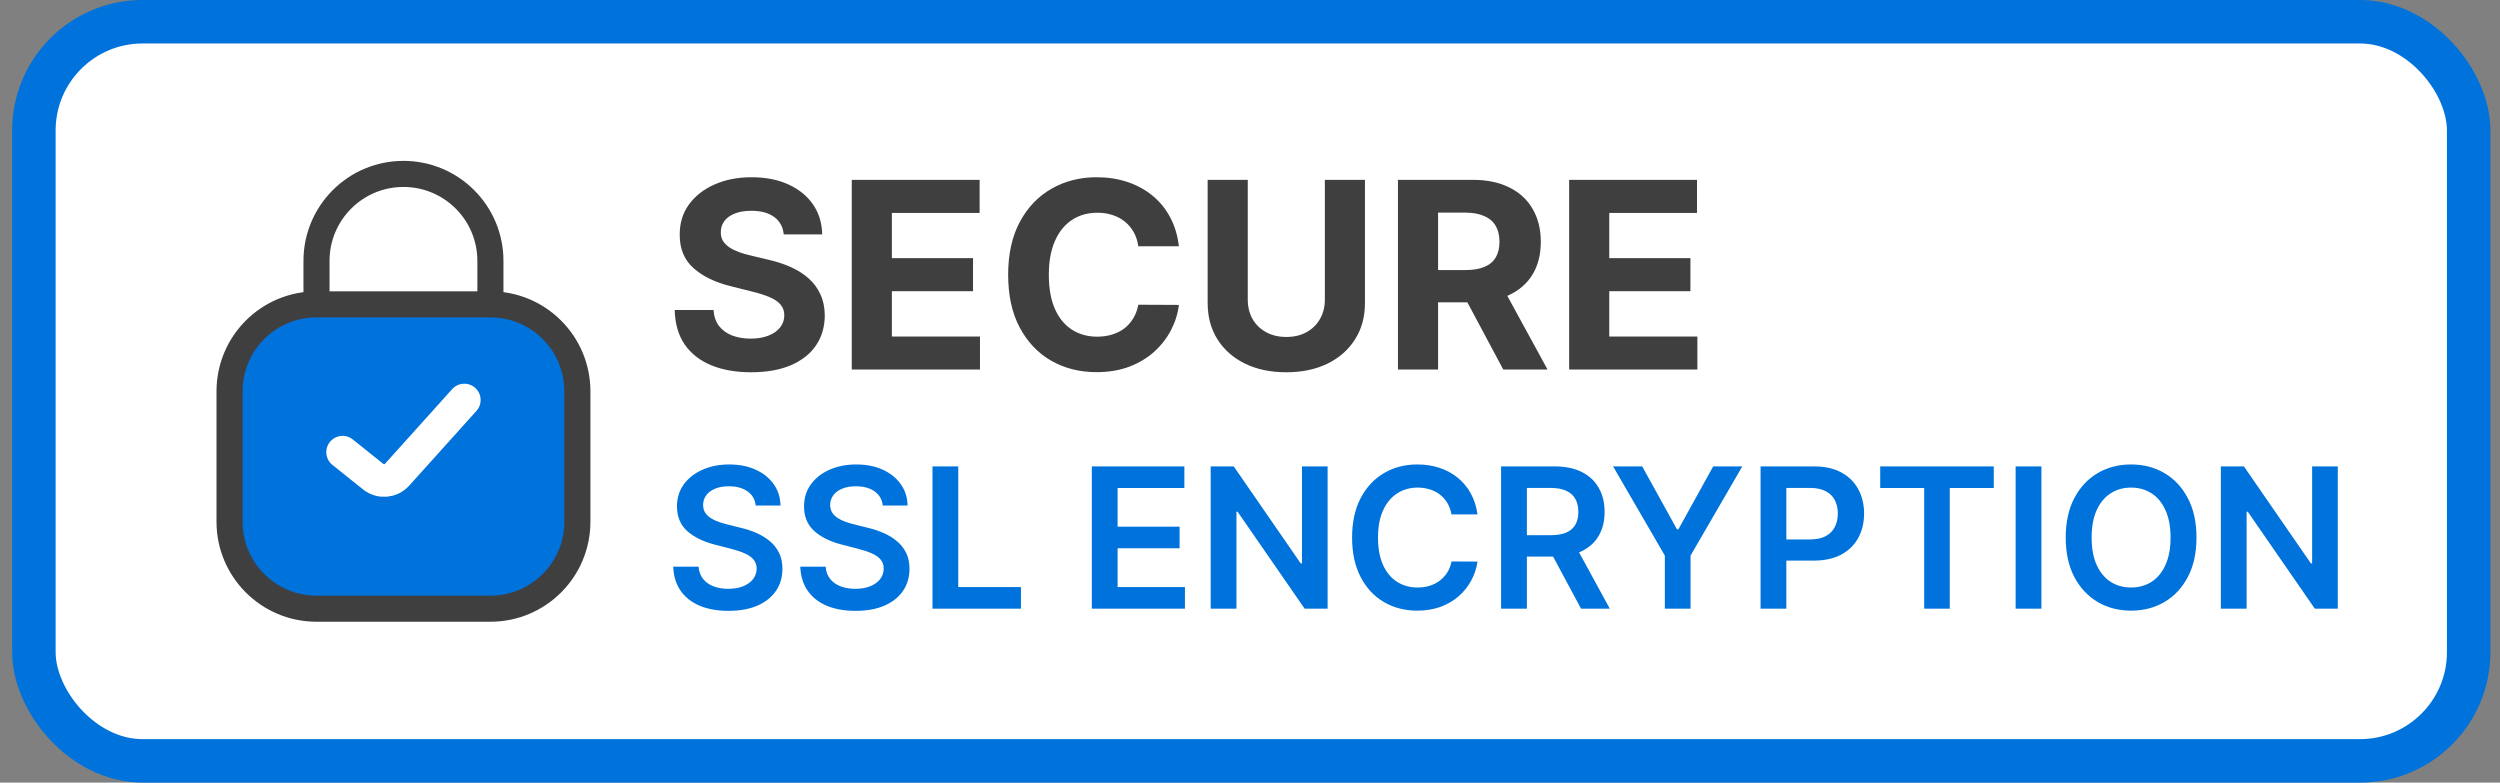
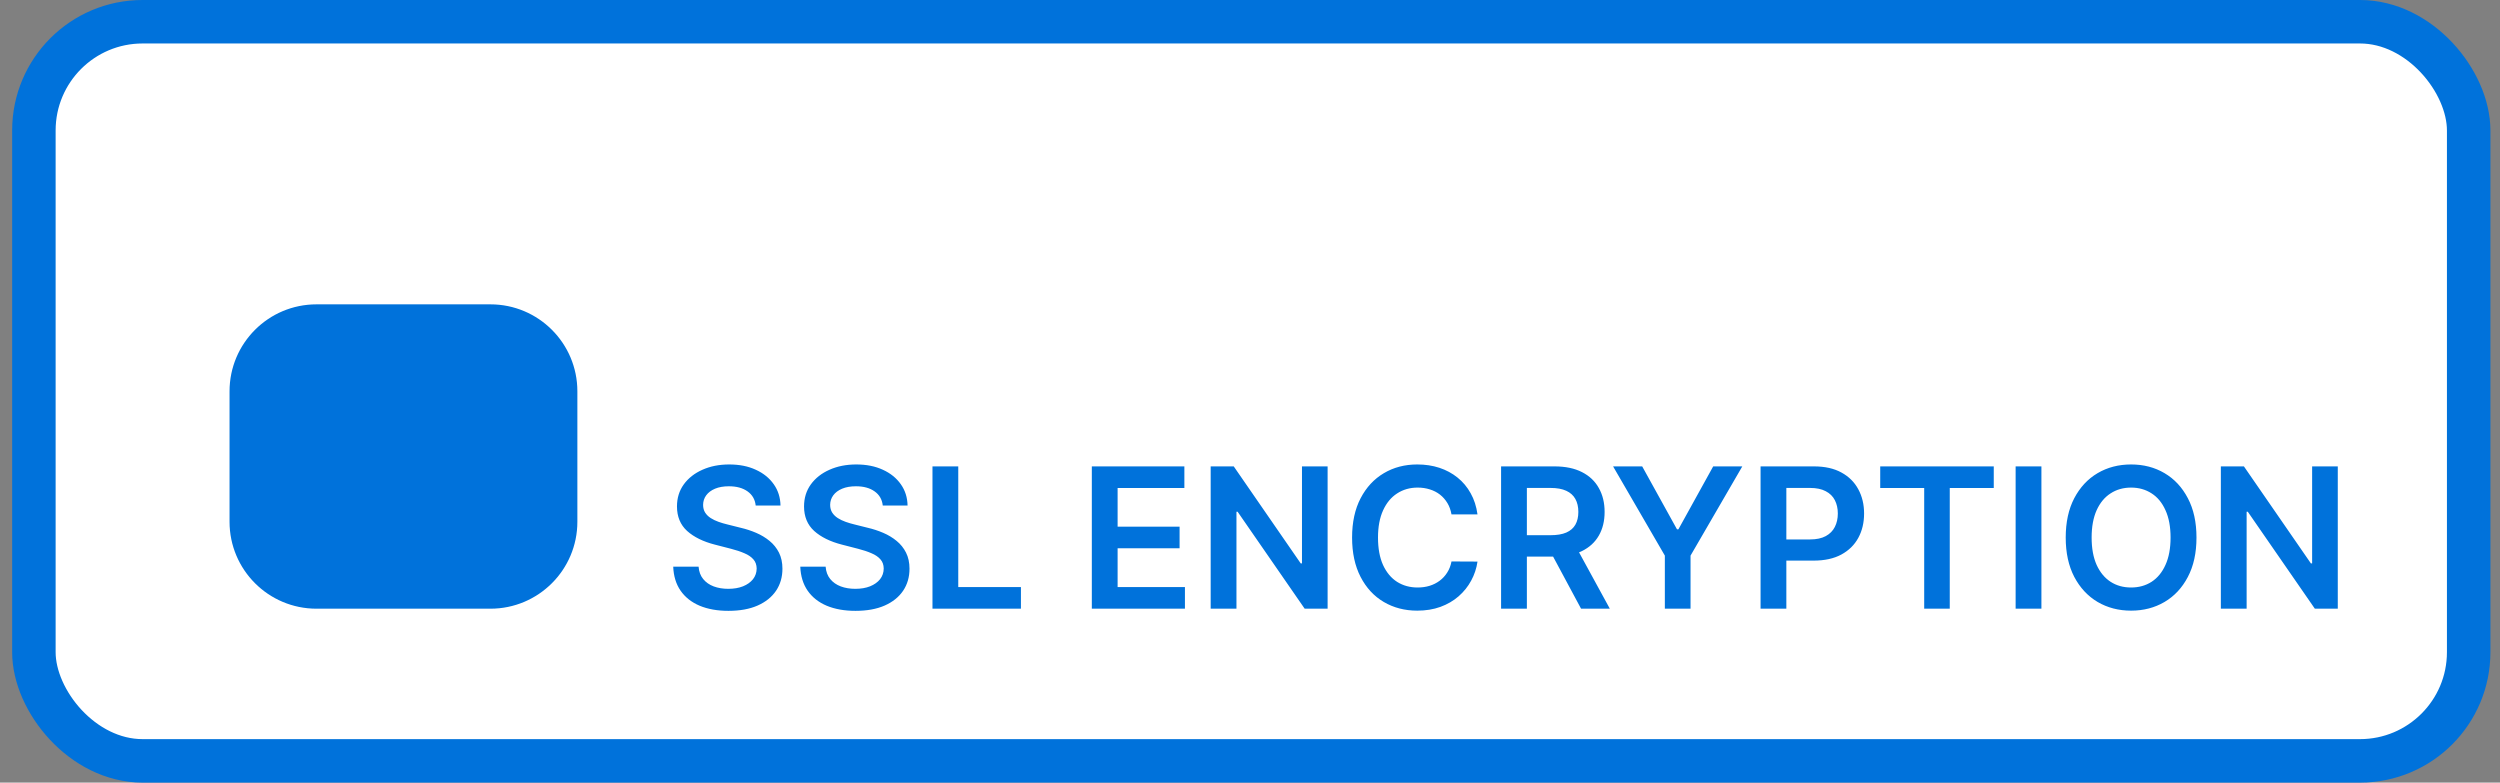
<svg xmlns="http://www.w3.org/2000/svg" width="115" height="36" viewBox="0 0 115 36" fill="none">
  <rect x="0" y="0" width="115" height="36" fill="#808080" stroke="none" />
  <rect x="1.559" y="1" width="112" height="34" rx="5" fill="white" />
  <rect x="1.559" y="1" width="112" height="34" rx="5" stroke="#0072DB" stroke-width="2" />
  <path d="M10.559 18C10.559 15.791 12.35 14 14.559 14H22.559C24.768 14 26.559 15.791 26.559 18V24C26.559 26.209 24.768 28 22.559 28H14.559C12.35 28 10.559 26.209 10.559 24V18Z" fill="#0072DB" />
-   <path d="M22.559 14H14.559M22.559 14C24.768 14 26.559 15.791 26.559 18V24C26.559 26.209 24.768 28 22.559 28H14.559C12.35 28 10.559 26.209 10.559 24V18C10.559 15.791 12.35 14 14.559 14M22.559 14V12C22.559 9.791 20.768 8 18.559 8C16.35 8 14.559 9.791 14.559 12V14" stroke="#3F3F3F" stroke-width="1.2" stroke-linecap="round" />
-   <path d="M15.759 20.8L17.17 21.929C17.501 22.194 17.981 22.154 18.264 21.839L21.359 18.4" stroke="white" stroke-width="1.5" stroke-linecap="round" stroke-linejoin="round" />
-   <path d="M36.052 10.783C36.018 10.439 35.872 10.172 35.613 9.982C35.355 9.791 35.004 9.696 34.56 9.696C34.259 9.696 34.005 9.739 33.798 9.824C33.59 9.906 33.431 10.021 33.32 10.169C33.212 10.317 33.158 10.484 33.158 10.672C33.153 10.828 33.185 10.964 33.257 11.081C33.33 11.197 33.431 11.298 33.559 11.383C33.687 11.466 33.835 11.538 34.002 11.601C34.17 11.661 34.349 11.712 34.539 11.754L35.323 11.942C35.704 12.027 36.053 12.141 36.372 12.283C36.69 12.425 36.965 12.599 37.198 12.807C37.431 13.014 37.612 13.258 37.739 13.54C37.87 13.821 37.937 14.143 37.94 14.507C37.937 15.041 37.801 15.504 37.531 15.896C37.264 16.285 36.877 16.588 36.372 16.804C35.869 17.017 35.262 17.124 34.552 17.124C33.847 17.124 33.234 17.016 32.711 16.8C32.191 16.584 31.785 16.264 31.492 15.841C31.203 15.415 31.051 14.888 31.036 14.26H32.822C32.842 14.553 32.926 14.797 33.073 14.993C33.224 15.186 33.424 15.332 33.674 15.432C33.927 15.528 34.212 15.577 34.531 15.577C34.843 15.577 35.114 15.531 35.345 15.44C35.578 15.349 35.758 15.223 35.886 15.061C36.014 14.899 36.078 14.713 36.078 14.503C36.078 14.307 36.019 14.142 35.903 14.008C35.789 13.875 35.622 13.761 35.4 13.668C35.181 13.574 34.913 13.489 34.595 13.412L33.644 13.173C32.908 12.994 32.328 12.714 31.901 12.334C31.475 11.953 31.264 11.44 31.267 10.796C31.264 10.267 31.404 9.805 31.688 9.411C31.975 9.016 32.369 8.707 32.869 8.486C33.369 8.264 33.937 8.153 34.573 8.153C35.221 8.153 35.786 8.264 36.269 8.486C36.755 8.707 37.133 9.016 37.403 9.411C37.673 9.805 37.812 10.263 37.82 10.783H36.052ZM39.181 17V8.273H45.062V9.794H41.026V11.874H44.759V13.395H41.026V15.479H45.079V17H39.181ZM54.229 11.328H52.362C52.328 11.087 52.259 10.872 52.154 10.685C52.048 10.494 51.913 10.332 51.749 10.199C51.584 10.065 51.394 9.963 51.178 9.892C50.965 9.821 50.733 9.786 50.483 9.786C50.031 9.786 49.638 9.898 49.303 10.122C48.968 10.344 48.708 10.668 48.523 11.094C48.338 11.517 48.246 12.031 48.246 12.636C48.246 13.258 48.338 13.781 48.523 14.204C48.71 14.628 48.972 14.947 49.307 15.163C49.642 15.379 50.03 15.487 50.47 15.487C50.718 15.487 50.946 15.454 51.156 15.389C51.37 15.324 51.558 15.229 51.723 15.104C51.888 14.976 52.024 14.821 52.132 14.639C52.243 14.457 52.32 14.25 52.362 14.017L54.229 14.026C54.181 14.426 54.06 14.812 53.867 15.185C53.676 15.554 53.419 15.885 53.095 16.178C52.774 16.467 52.391 16.697 51.945 16.868C51.502 17.035 51 17.119 50.441 17.119C49.662 17.119 48.966 16.943 48.352 16.591C47.742 16.239 47.259 15.729 46.904 15.061C46.551 14.393 46.375 13.585 46.375 12.636C46.375 11.685 46.554 10.875 46.912 10.207C47.27 9.54 47.756 9.031 48.37 8.682C48.983 8.33 49.673 8.153 50.441 8.153C50.946 8.153 51.415 8.224 51.847 8.366C52.281 8.509 52.666 8.716 53.002 8.989C53.337 9.259 53.609 9.589 53.82 9.982C54.033 10.374 54.169 10.822 54.229 11.328ZM60.943 8.273H62.788V13.94C62.788 14.577 62.636 15.133 62.332 15.611C62.031 16.088 61.609 16.46 61.066 16.727C60.524 16.991 59.892 17.124 59.17 17.124C58.445 17.124 57.812 16.991 57.269 16.727C56.727 16.46 56.305 16.088 56.004 15.611C55.703 15.133 55.552 14.577 55.552 13.94V8.273H57.397V13.783C57.397 14.115 57.47 14.411 57.614 14.669C57.762 14.928 57.97 15.131 58.237 15.278C58.504 15.426 58.815 15.5 59.17 15.5C59.528 15.5 59.839 15.426 60.103 15.278C60.37 15.131 60.576 14.928 60.721 14.669C60.869 14.411 60.943 14.115 60.943 13.783V8.273ZM64.306 17V8.273H67.749C68.408 8.273 68.971 8.391 69.437 8.626C69.905 8.859 70.262 9.19 70.506 9.619C70.753 10.046 70.877 10.547 70.877 11.124C70.877 11.703 70.752 12.202 70.502 12.619C70.252 13.034 69.89 13.352 69.415 13.574C68.944 13.796 68.373 13.906 67.702 13.906H65.397V12.423H67.404C67.756 12.423 68.049 12.375 68.282 12.278C68.515 12.182 68.688 12.037 68.802 11.844C68.918 11.651 68.976 11.411 68.976 11.124C68.976 10.834 68.918 10.589 68.802 10.391C68.688 10.192 68.513 10.041 68.278 9.939C68.044 9.834 67.751 9.781 67.395 9.781H66.151V17H64.306ZM69.019 13.028L71.188 17H69.151L67.029 13.028H69.019ZM72.181 17V8.273H78.062V9.794H74.026V11.874H77.759V13.395H74.026V15.479H78.079V17H72.181Z" fill="#3F3F3F" />
  <path d="M34.762 23.254C34.732 22.975 34.606 22.758 34.385 22.602C34.165 22.446 33.88 22.369 33.528 22.369C33.281 22.369 33.069 22.406 32.892 22.48C32.715 22.555 32.58 22.656 32.486 22.784C32.392 22.912 32.345 23.058 32.343 23.222C32.343 23.358 32.373 23.477 32.435 23.577C32.499 23.677 32.585 23.762 32.694 23.832C32.803 23.901 32.923 23.958 33.055 24.005C33.187 24.052 33.32 24.091 33.455 24.123L34.068 24.277C34.316 24.334 34.553 24.412 34.781 24.51C35.011 24.608 35.217 24.732 35.398 24.881C35.581 25.03 35.726 25.21 35.833 25.421C35.939 25.632 35.992 25.879 35.992 26.162C35.992 26.546 35.894 26.884 35.698 27.175C35.502 27.465 35.219 27.692 34.848 27.856C34.48 28.018 34.033 28.099 33.509 28.099C33 28.099 32.558 28.02 32.183 27.863C31.81 27.705 31.518 27.475 31.307 27.172C31.098 26.87 30.985 26.501 30.968 26.066H32.135C32.152 26.294 32.222 26.484 32.346 26.635C32.469 26.787 32.63 26.899 32.828 26.974C33.029 27.049 33.252 27.086 33.499 27.086C33.757 27.086 33.983 27.048 34.177 26.971C34.373 26.892 34.526 26.783 34.637 26.645C34.748 26.504 34.804 26.34 34.807 26.153C34.804 25.982 34.754 25.842 34.656 25.731C34.558 25.618 34.421 25.524 34.244 25.45C34.069 25.373 33.865 25.305 33.63 25.245L32.886 25.053C32.347 24.915 31.921 24.705 31.607 24.424C31.296 24.14 31.141 23.764 31.141 23.296C31.141 22.91 31.245 22.572 31.454 22.282C31.665 21.992 31.951 21.768 32.314 21.608C32.676 21.446 33.086 21.365 33.544 21.365C34.009 21.365 34.416 21.446 34.765 21.608C35.117 21.768 35.392 21.99 35.593 22.276C35.793 22.559 35.896 22.885 35.903 23.254H34.762ZM40.607 23.254C40.577 22.975 40.451 22.758 40.229 22.602C40.01 22.446 39.724 22.369 39.373 22.369C39.126 22.369 38.914 22.406 38.737 22.48C38.56 22.555 38.425 22.656 38.331 22.784C38.237 22.912 38.189 23.058 38.187 23.222C38.187 23.358 38.218 23.477 38.28 23.577C38.344 23.677 38.43 23.762 38.539 23.832C38.647 23.901 38.768 23.958 38.9 24.005C39.032 24.052 39.165 24.091 39.299 24.123L39.913 24.277C40.16 24.334 40.398 24.412 40.626 24.51C40.856 24.608 41.062 24.732 41.243 24.881C41.426 25.03 41.571 25.21 41.677 25.421C41.784 25.632 41.837 25.879 41.837 26.162C41.837 26.546 41.739 26.884 41.543 27.175C41.347 27.465 41.064 27.692 40.693 27.856C40.324 28.018 39.878 28.099 39.354 28.099C38.844 28.099 38.402 28.02 38.027 27.863C37.654 27.705 37.363 27.475 37.152 27.172C36.943 26.87 36.83 26.501 36.813 26.066H37.979C37.996 26.294 38.067 26.484 38.19 26.635C38.314 26.787 38.475 26.899 38.673 26.974C38.873 27.049 39.097 27.086 39.344 27.086C39.602 27.086 39.828 27.048 40.022 26.971C40.218 26.892 40.371 26.783 40.482 26.645C40.593 26.504 40.649 26.34 40.651 26.153C40.649 25.982 40.599 25.842 40.501 25.731C40.403 25.618 40.266 25.524 40.089 25.45C39.914 25.373 39.71 25.305 39.475 25.245L38.73 25.053C38.191 24.915 37.765 24.705 37.452 24.424C37.141 24.14 36.986 23.764 36.986 23.296C36.986 22.91 37.09 22.572 37.299 22.282C37.51 21.992 37.796 21.768 38.158 21.608C38.521 21.446 38.931 21.365 39.389 21.365C39.853 21.365 40.26 21.446 40.61 21.608C40.961 21.768 41.237 21.99 41.438 22.276C41.638 22.559 41.741 22.885 41.748 23.254H40.607ZM42.894 28V21.454H44.08V27.006H46.963V28H42.894ZM50.224 28V21.454H54.481V22.448H51.41V24.226H54.261V25.22H51.41V27.006H54.507V28H50.224ZM61.07 21.454V28H60.015L56.931 23.541H56.877V28H55.691V21.454H56.752L59.833 25.916H59.891V21.454H61.07ZM67.965 23.663H66.769C66.735 23.467 66.672 23.293 66.581 23.142C66.489 22.989 66.375 22.859 66.239 22.752C66.102 22.646 65.947 22.566 65.772 22.512C65.6 22.457 65.413 22.429 65.213 22.429C64.857 22.429 64.542 22.519 64.267 22.698C63.992 22.875 63.777 23.135 63.621 23.478C63.466 23.819 63.388 24.235 63.388 24.727C63.388 25.228 63.466 25.65 63.621 25.993C63.779 26.334 63.994 26.592 64.267 26.766C64.542 26.939 64.856 27.025 65.21 27.025C65.406 27.025 65.589 27 65.759 26.948C65.932 26.895 66.086 26.817 66.223 26.715C66.361 26.613 66.477 26.487 66.571 26.338C66.667 26.189 66.733 26.018 66.769 25.827L67.965 25.833C67.92 26.144 67.823 26.436 67.674 26.709C67.527 26.982 67.334 27.222 67.095 27.431C66.857 27.638 66.578 27.8 66.258 27.917C65.938 28.032 65.584 28.09 65.194 28.09C64.618 28.09 64.105 27.956 63.653 27.69C63.201 27.424 62.846 27.039 62.586 26.536C62.326 26.033 62.196 25.43 62.196 24.727C62.196 24.022 62.327 23.419 62.589 22.918C62.851 22.416 63.208 22.031 63.66 21.765C64.111 21.498 64.623 21.365 65.194 21.365C65.558 21.365 65.897 21.416 66.21 21.518C66.523 21.621 66.802 21.771 67.047 21.969C67.292 22.165 67.494 22.406 67.651 22.691C67.811 22.975 67.915 23.299 67.965 23.663ZM69.05 28V21.454H71.505C72.008 21.454 72.43 21.542 72.771 21.717C73.114 21.891 73.373 22.136 73.547 22.452C73.724 22.765 73.812 23.13 73.812 23.548C73.812 23.968 73.723 24.332 73.544 24.641C73.367 24.948 73.106 25.185 72.761 25.354C72.416 25.52 71.992 25.603 71.489 25.603H69.741V24.619H71.329C71.623 24.619 71.864 24.578 72.051 24.497C72.239 24.414 72.377 24.294 72.467 24.136C72.558 23.976 72.604 23.78 72.604 23.548C72.604 23.316 72.558 23.117 72.467 22.953C72.375 22.787 72.236 22.662 72.048 22.576C71.861 22.489 71.619 22.445 71.323 22.445H70.236V28H69.05ZM72.432 25.034L74.052 28H72.729L71.137 25.034H72.432ZM74.202 21.454H75.541L77.142 24.35H77.206L78.807 21.454H80.146L77.765 25.558V28H76.583V25.558L74.202 21.454ZM80.986 28V21.454H83.441C83.943 21.454 84.365 21.548 84.706 21.736C85.049 21.923 85.308 22.181 85.483 22.509C85.66 22.835 85.748 23.206 85.748 23.621C85.748 24.041 85.66 24.414 85.483 24.74C85.306 25.066 85.045 25.323 84.7 25.51C84.355 25.696 83.93 25.788 83.424 25.788H81.798V24.814H83.265C83.559 24.814 83.799 24.762 83.987 24.66C84.174 24.558 84.313 24.417 84.403 24.238C84.494 24.059 84.54 23.854 84.54 23.621C84.54 23.389 84.494 23.185 84.403 23.008C84.313 22.831 84.173 22.694 83.984 22.596C83.796 22.495 83.555 22.445 83.258 22.445H82.172V28H80.986ZM86.49 22.448V21.454H91.713V22.448H89.689V28H88.513V22.448H86.49ZM93.905 21.454V28H92.719V21.454H93.905ZM101.038 24.727C101.038 25.433 100.906 26.037 100.641 26.539C100.379 27.04 100.021 27.424 99.568 27.69C99.116 27.956 98.603 28.09 98.03 28.09C97.457 28.09 96.944 27.956 96.49 27.69C96.038 27.422 95.68 27.037 95.416 26.536C95.154 26.033 95.023 25.43 95.023 24.727C95.023 24.022 95.154 23.419 95.416 22.918C95.68 22.416 96.038 22.031 96.49 21.765C96.944 21.498 97.457 21.365 98.03 21.365C98.603 21.365 99.116 21.498 99.568 21.765C100.021 22.031 100.379 22.416 100.641 22.918C100.906 23.419 101.038 24.022 101.038 24.727ZM99.846 24.727C99.846 24.231 99.768 23.812 99.612 23.471C99.459 23.128 99.246 22.869 98.973 22.695C98.7 22.518 98.386 22.429 98.03 22.429C97.674 22.429 97.36 22.518 97.088 22.695C96.815 22.869 96.601 23.128 96.445 23.471C96.292 23.812 96.215 24.231 96.215 24.727C96.215 25.224 96.292 25.643 96.445 25.986C96.601 26.327 96.815 26.586 97.088 26.763C97.36 26.938 97.674 27.025 98.03 27.025C98.386 27.025 98.7 26.938 98.973 26.763C99.246 26.586 99.459 26.327 99.612 25.986C99.768 25.643 99.846 25.224 99.846 24.727ZM107.538 21.454V28H106.483L103.399 23.541H103.345V28H102.159V21.454H103.22L106.301 25.916H106.358V21.454H107.538Z" fill="#0072DB" />
</svg>